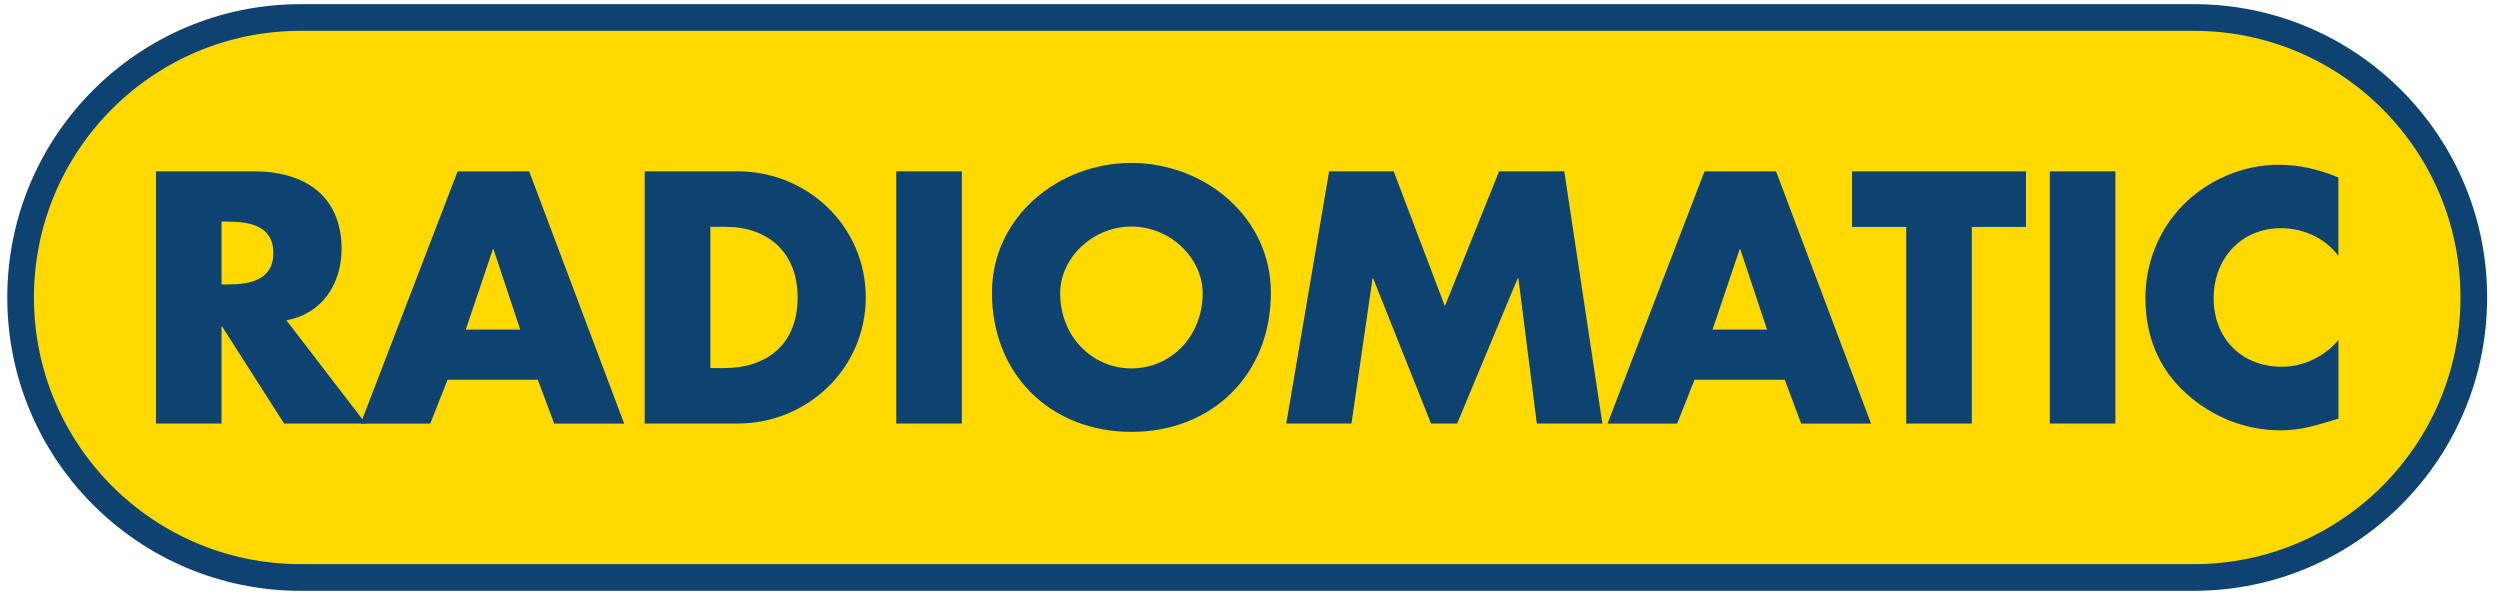
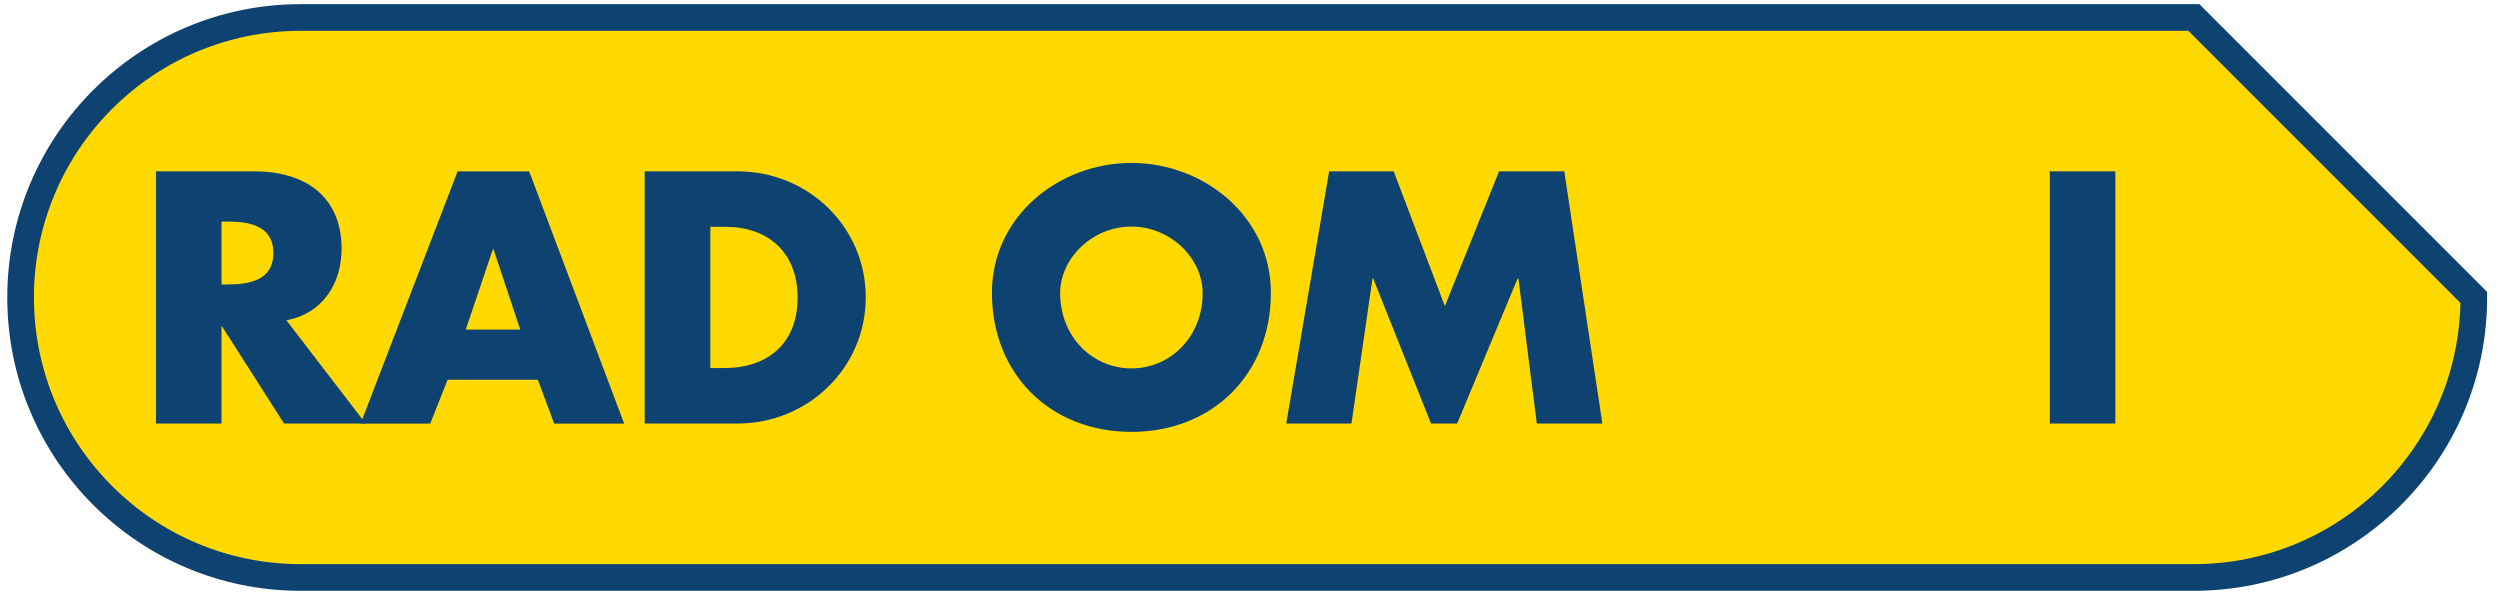
<svg xmlns="http://www.w3.org/2000/svg" version="1.1" id="Livello_1" x="0px" y="0px" viewBox="0 0 273 66" style="enable-background:new 0 0 273 66;" xml:space="preserve">
  <style type="text/css">
	.st0{fill:#FFD900;stroke:#0E4271;stroke-width:2.912;}
	.st1{fill:#0E4271;}
</style>
  <g>
    <g>
      <g id="LOGO_RADIOMATIC_2_">
-         <path class="st0" d="M270.14,32.48c0,16.88-13.69,30.58-30.58,30.58H32.83c-16.89,0-30.58-13.69-30.58-30.58l0,0     c0-16.88,13.69-30.57,30.58-30.57h206.74C256.45,1.91,270.14,15.6,270.14,32.48L270.14,32.48z" />
+         <path class="st0" d="M270.14,32.48c0,16.88-13.69,30.58-30.58,30.58H32.83c-16.89,0-30.58-13.69-30.58-30.58l0,0     c0-16.88,13.69-30.57,30.58-30.57h206.74L270.14,32.48z" />
        <g>
          <path class="st1" d="M39.93,46.25h-8.91l-6.76-10.59h-0.07v10.59h-7.16V18.71h10.7c5.44,0,9.57,2.59,9.57,8.48      c0,3.8-2.12,7.09-6.03,7.78L39.93,46.25z M24.19,31.06h0.69c2.34,0,4.97-0.44,4.97-3.43c0-3-2.63-3.43-4.97-3.43h-0.69V31.06z" />
          <path class="st1" d="M48.88,41.47l-1.9,4.79h-7.6l10.59-27.54h7.82l10.37,27.54h-7.64l-1.79-4.79H48.88z M53.89,27.22h-0.07      l-2.96,8.77h5.95L53.89,27.22z" />
          <path class="st1" d="M70.4,18.71h10.15c7.67,0,13.99,6.03,13.99,13.77c0,7.74-6.36,13.77-13.99,13.77H70.4V18.71z M77.56,40.19      h1.61c4.27,0,7.93-2.34,7.93-7.71c0-4.93-3.25-7.71-7.85-7.71h-1.68V40.19z" />
-           <path class="st1" d="M105.03,46.25h-7.16V18.71h7.16V46.25z" />
          <path class="st1" d="M138.78,31.97c0,8.91-6.39,15.19-15.23,15.19c-8.84,0-15.23-6.28-15.23-15.19c0-8.33,7.3-14.18,15.23-14.18      C131.48,17.8,138.78,23.64,138.78,31.97z M115.77,32.01c0,4.75,3.51,8.22,7.78,8.22c4.28,0,7.78-3.47,7.78-8.22      c0-3.8-3.51-7.27-7.78-7.27C119.28,24.74,115.77,28.21,115.77,32.01z" />
          <path class="st1" d="M145.14,18.71h7.05l5.59,14.72l5.92-14.72h7.12l4.16,27.54h-7.16l-2.01-15.85h-0.08l-6.61,15.85h-2.85      l-6.32-15.85h-0.07l-2.3,15.85h-7.12L145.14,18.71z" />
-           <path class="st1" d="M185.04,41.47l-1.9,4.79h-7.6l10.59-27.54h7.82l10.37,27.54h-7.63l-1.79-4.79H185.04z M190.04,27.22h-0.07      l-2.96,8.77h5.95L190.04,27.22z" />
-           <path class="st1" d="M215.32,46.25h-7.16V24.78h-5.92v-6.07h19v6.07h-5.92V46.25z" />
          <path class="st1" d="M231,46.25h-7.16V18.71H231V46.25z" />
-           <path class="st1" d="M255.36,27.95c-1.46-1.97-3.84-3.03-6.29-3.03c-4.38,0-7.34,3.36-7.34,7.64c0,4.35,3,7.49,7.46,7.49      c2.34,0,4.68-1.13,6.17-2.93v8.59c-2.38,0.73-4.09,1.28-6.32,1.28c-3.84,0-7.49-1.46-10.34-4.05      c-3.03-2.74-4.42-6.32-4.42-10.41c0-3.76,1.42-7.38,4.05-10.08c2.7-2.78,6.61-4.46,10.48-4.46c2.3,0,4.42,0.51,6.54,1.39V27.95z      " />
        </g>
      </g>
    </g>
  </g>
</svg>